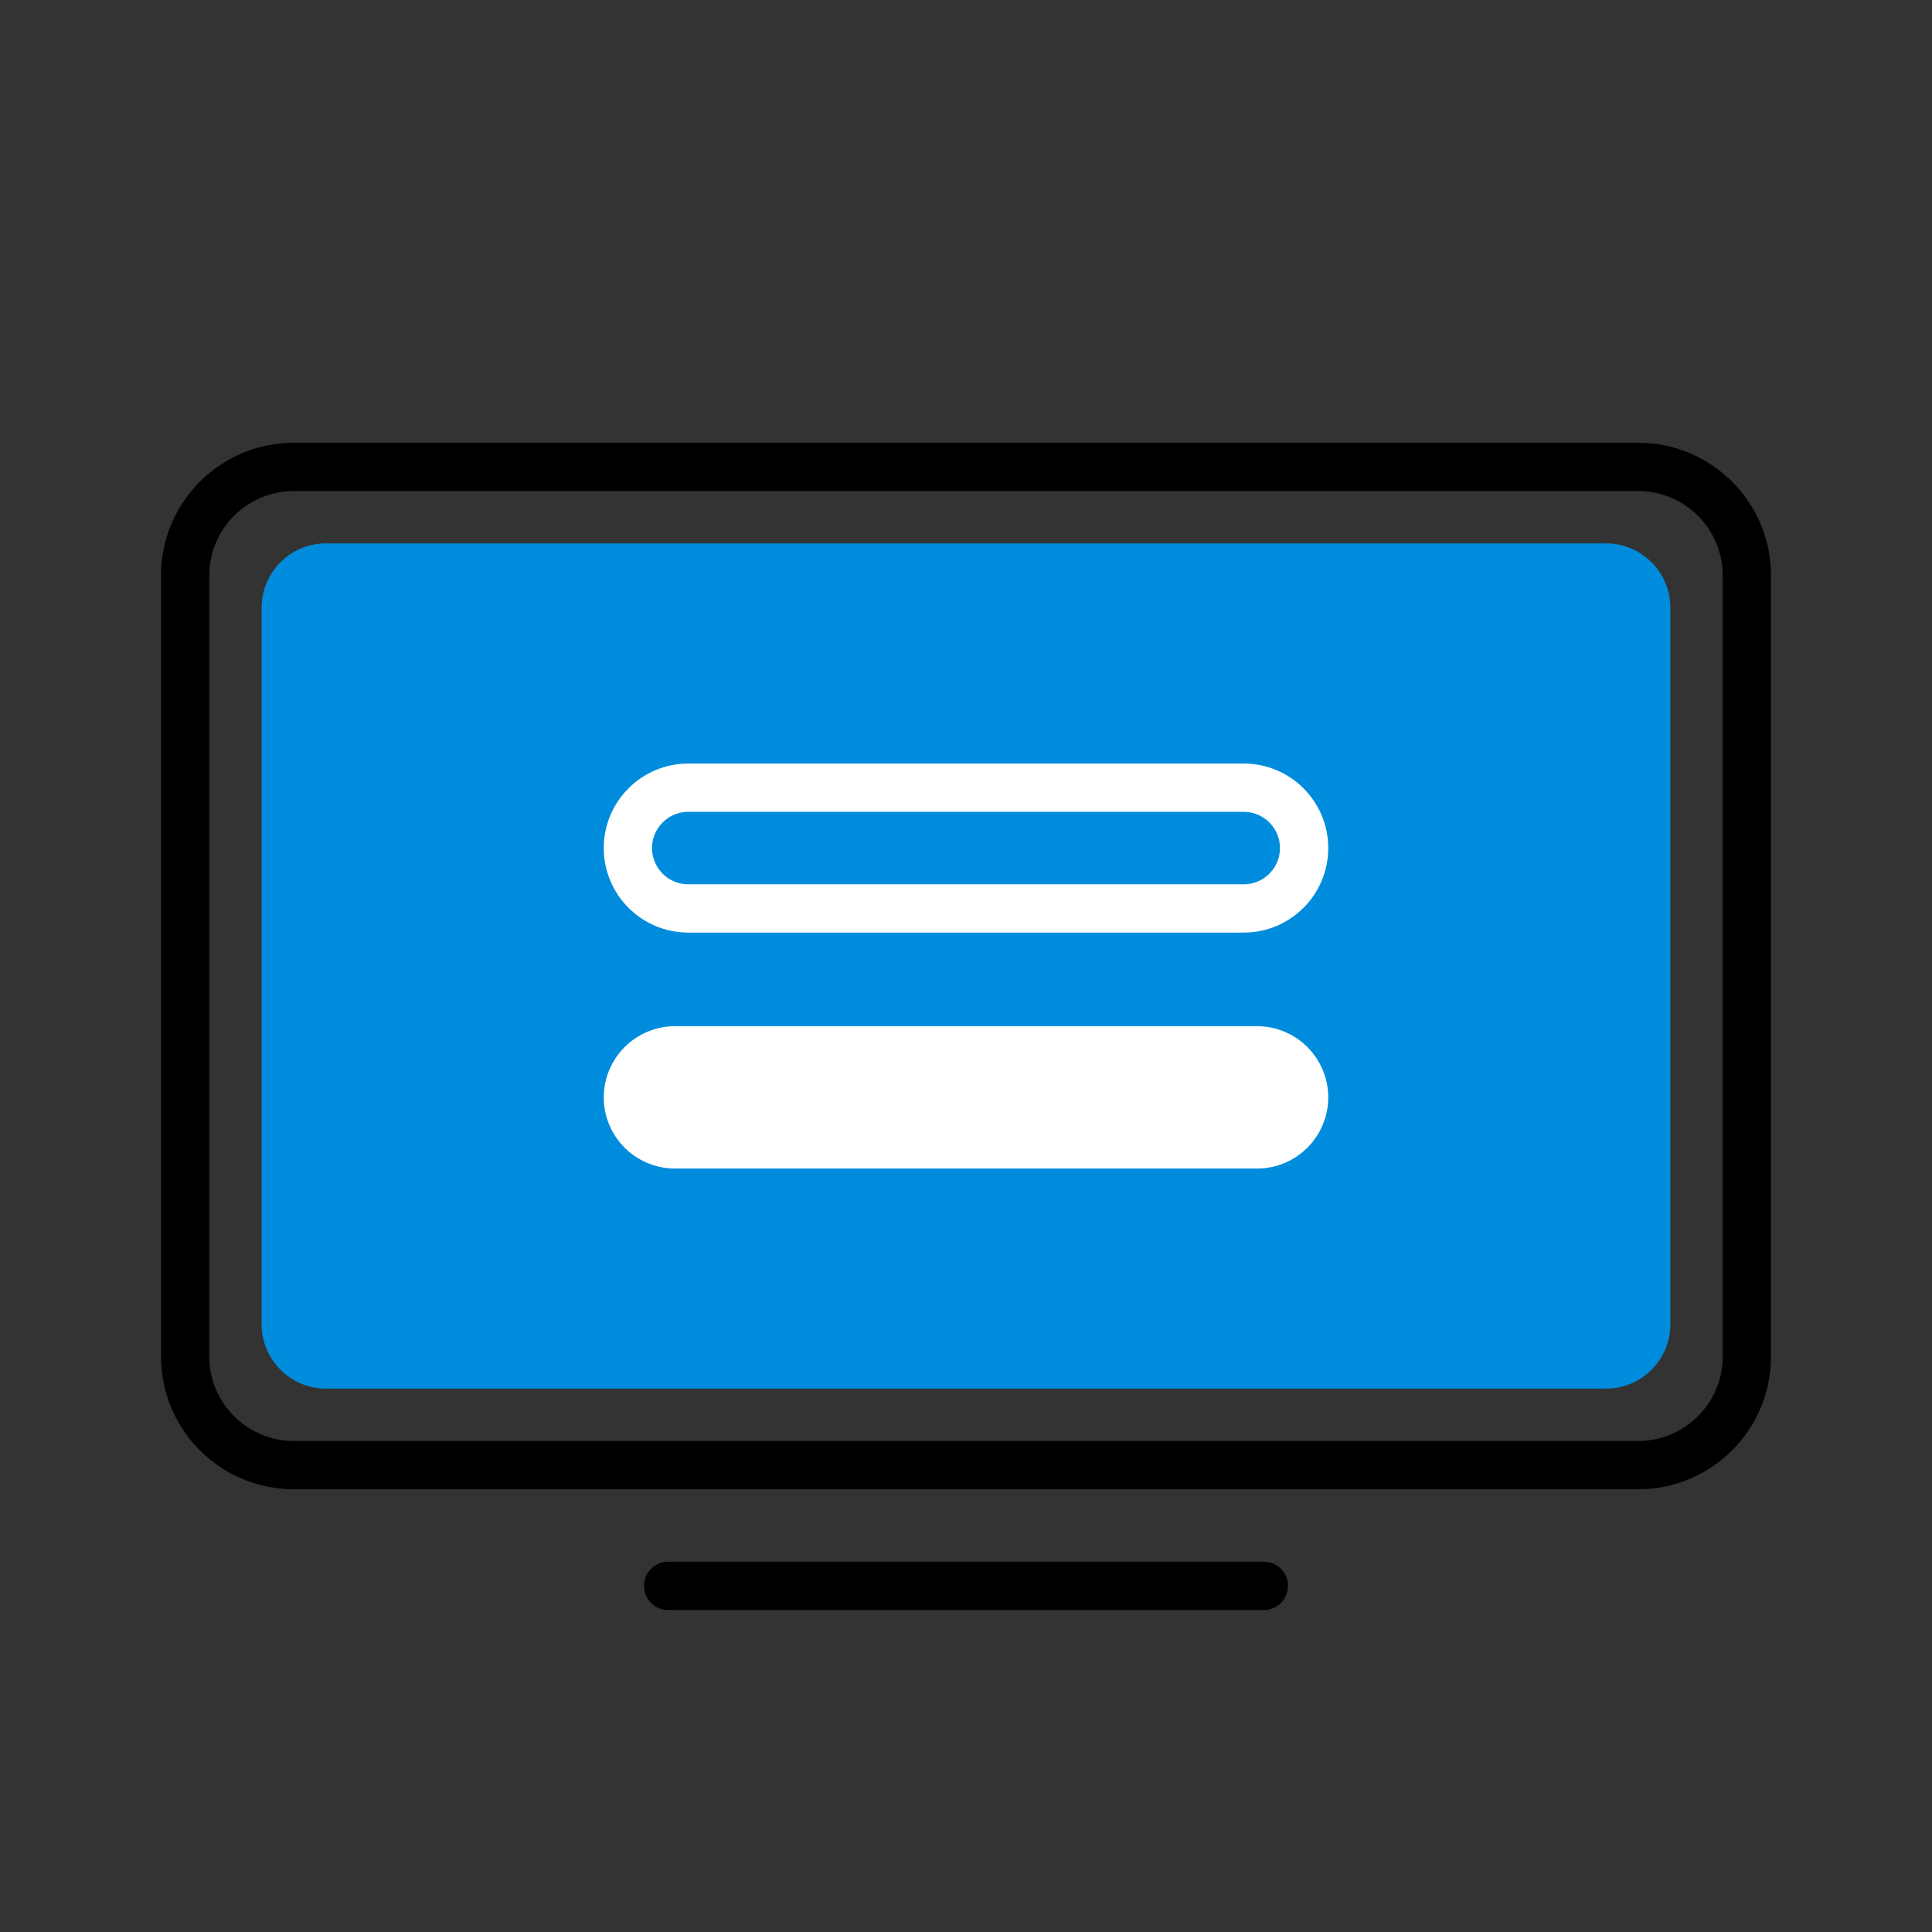
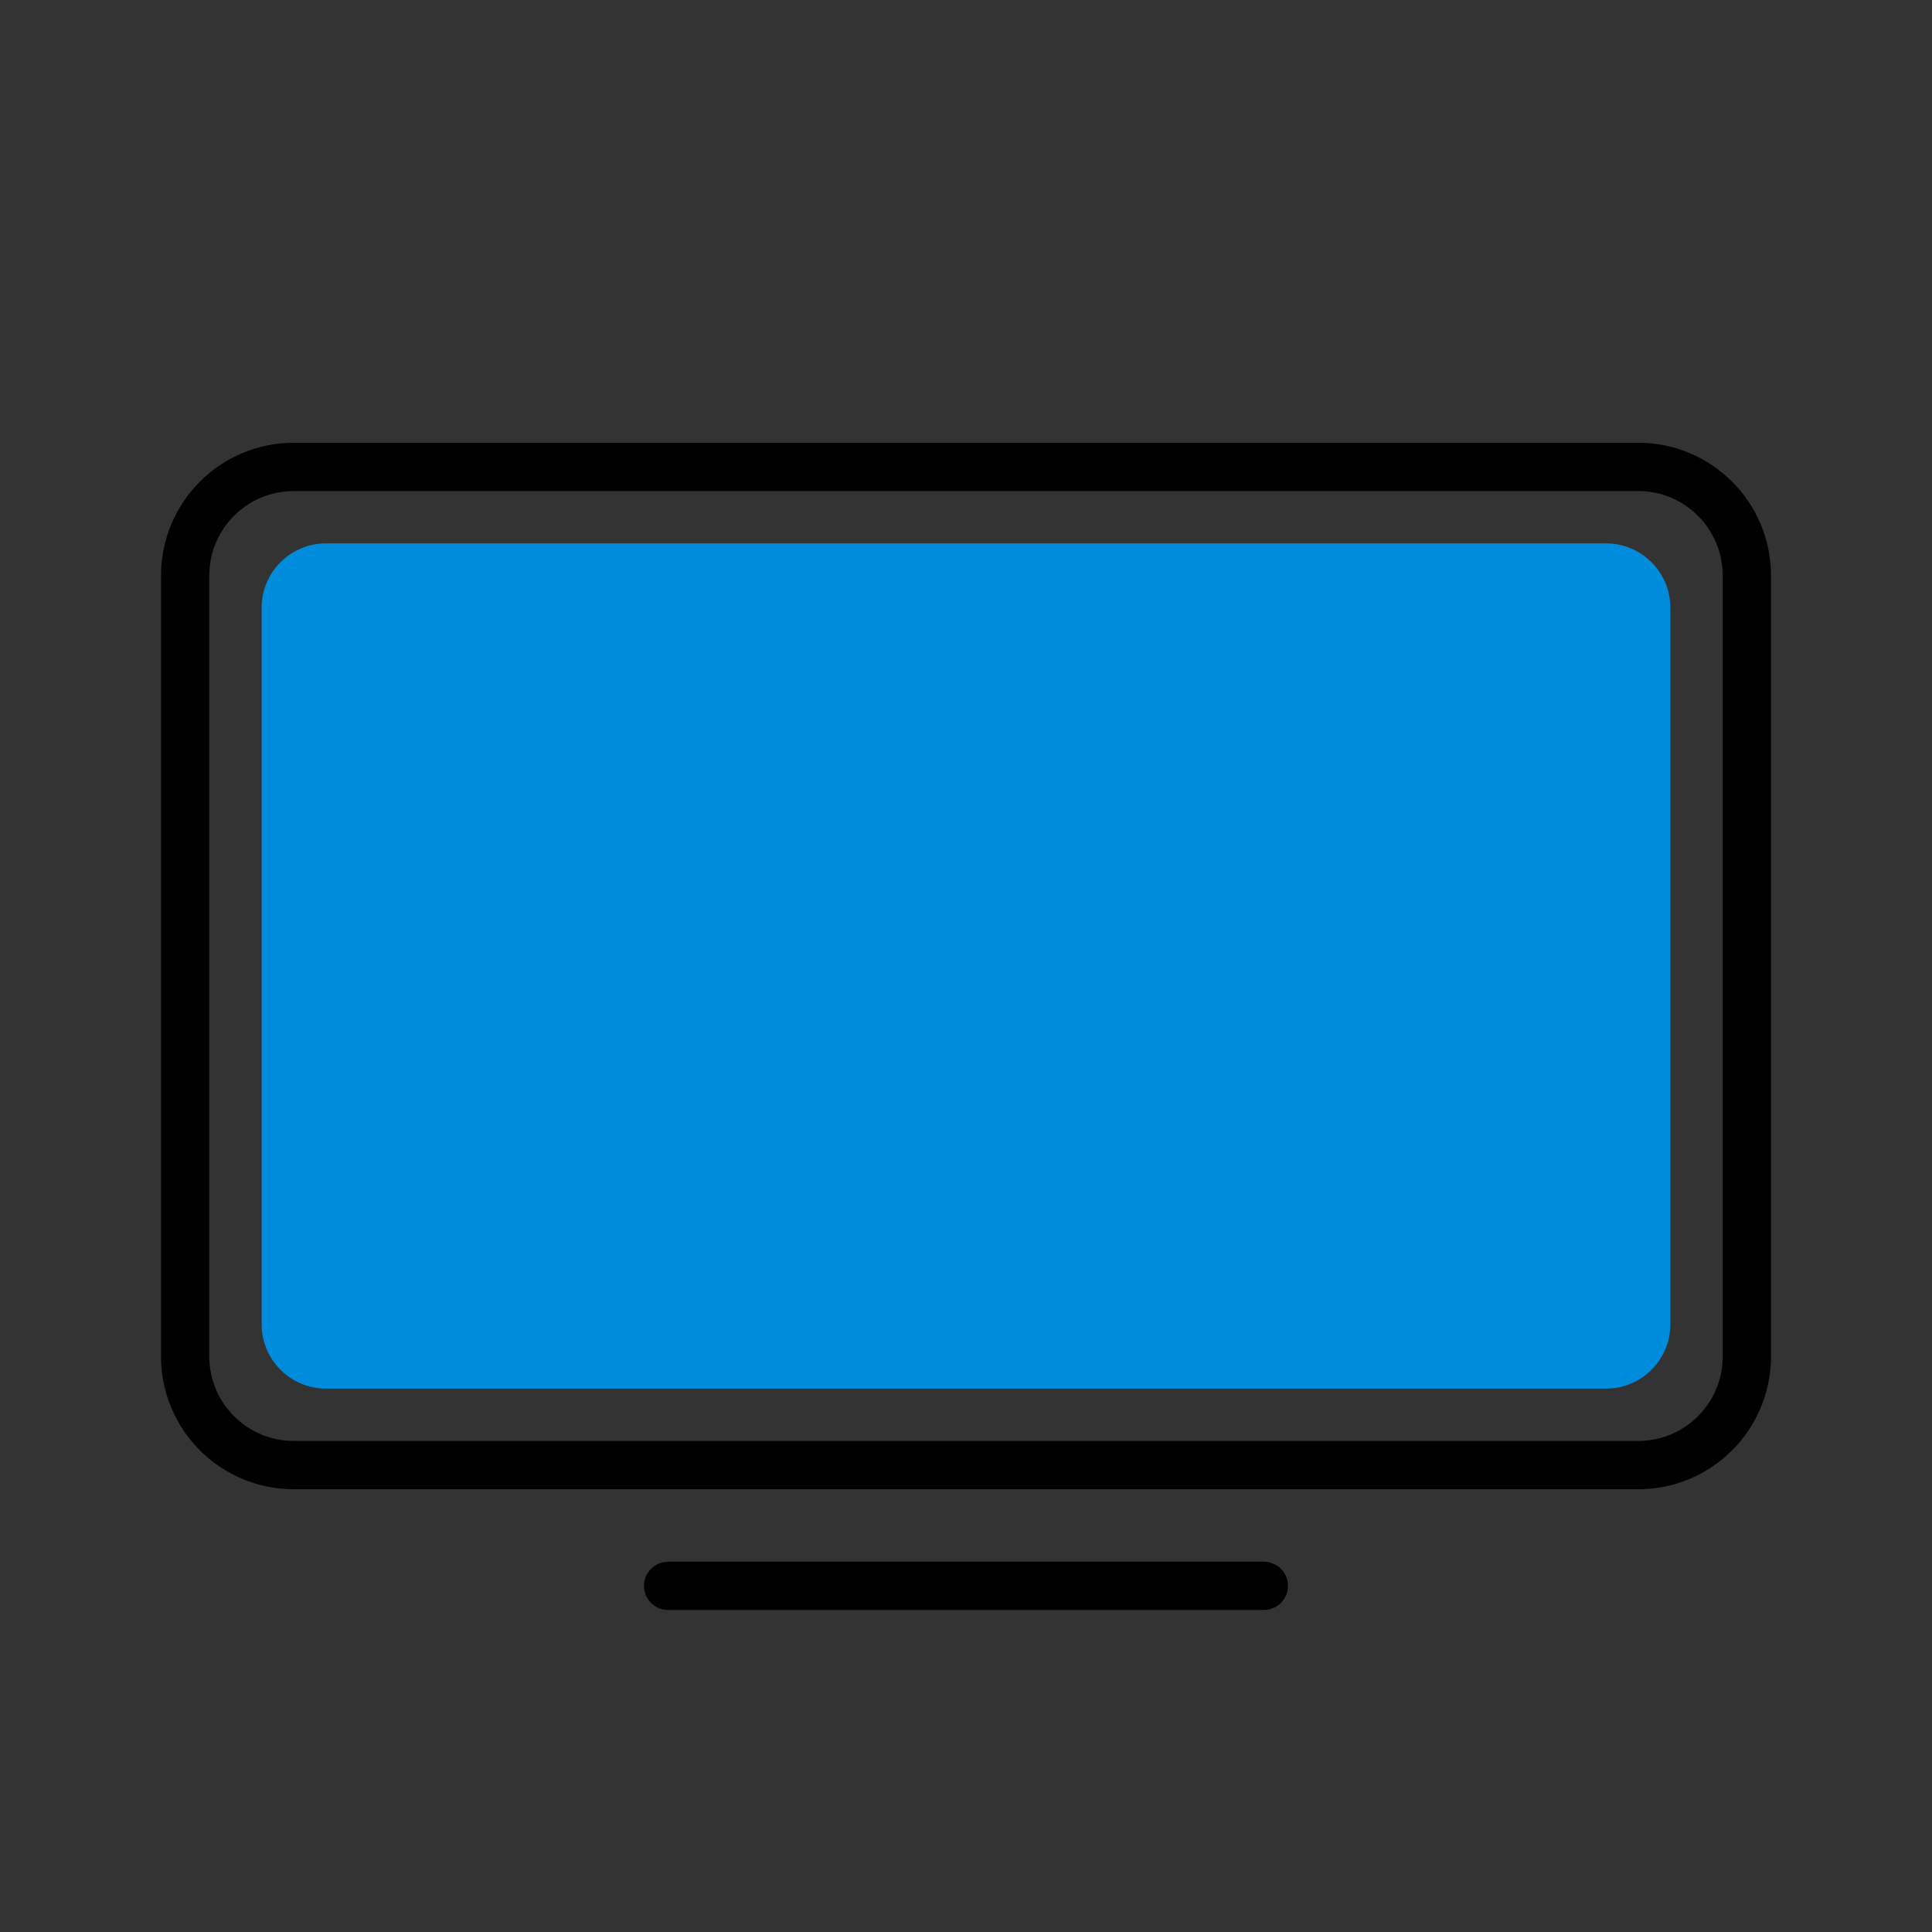
<svg xmlns="http://www.w3.org/2000/svg" xmlns:xlink="http://www.w3.org/1999/xlink" version="1.1" id="Ebene_1" x="0px" y="0px" viewBox="0 0 240 240" style="enable-background:new 0 0 240 240;" xml:space="preserve">
  <rect x="0" y="0" width="240" height="240" fill="#333333" stroke="none" />
  <style type="text/css">
	.st0{clip-path:url(#SVGID_2_);fill:none;stroke:#000000;stroke-width:6;}
	.st1{clip-path:url(#SVGID_2_);fill:#008CDC;}
	.st2{fill:none;stroke:#000000;stroke-width:6;stroke-linecap:round;}
	.st3{clip-path:url(#SVGID_4_);fill:none;stroke:#FFFFFF;stroke-width:6;}
	.st4{clip-path:url(#SVGID_4_);fill:#FFFFFF;}
</style>
  <g>
    <defs>
      <rect id="SVGID_1_" width="240" height="240" />
    </defs>
    <clipPath id="SVGID_2_">
      <use xlink:href="#SVGID_1_" style="overflow:visible;" />
    </clipPath>
-     <path class="st0" d="M36.5,58C29.04,58,23,64.04,23,71.5v97c0,7.46,6.04,13.5,13.5,13.5h167c7.46,0,13.5-6.04,13.5-13.5v-97   c0-7.46-6.04-13.5-13.5-13.5H36.5z" />
+     <path class="st0" d="M36.5,58C29.04,58,23,64.04,23,71.5v97c0,7.46,6.04,13.5,13.5,13.5h167c7.46,0,13.5-6.04,13.5-13.5v-97   c0-7.46-6.04-13.5-13.5-13.5z" />
    <path class="st1" d="M40.5,67.5c-4.42,0-8,3.58-8,8v89c0,4.42,3.58,8,8,8h159c4.42,0,8-3.58,8-8v-89c0-4.42-3.58-8-8-8H40.5z" />
  </g>
  <line class="st2" x1="83" y1="197" x2="157" y2="197" />
  <g>
    <defs>
-       <rect id="SVGID_3_" width="240" height="240" />
-     </defs>
+       </defs>
    <clipPath id="SVGID_4_">
      <use xlink:href="#SVGID_3_" style="overflow:visible;" />
    </clipPath>
    <path class="st3" d="M85.5,97.85c-4.14,0-7.5,3.36-7.5,7.5c0,4.14,3.36,7.5,7.5,7.5h69c4.14,0,7.5-3.36,7.5-7.5   c0-4.14-3.36-7.5-7.5-7.5H85.5z" />
-     <path class="st4" d="M83.84,130.48c-3.22,0-5.84,2.61-5.84,5.84s2.61,5.84,5.84,5.84h72.33c3.22,0,5.83-2.61,5.83-5.84   s-2.61-5.84-5.83-5.84H83.84z" />
    <path class="st3" d="M83.84,130.48c-3.22,0-5.84,2.61-5.84,5.84s2.61,5.84,5.84,5.84h72.33c3.22,0,5.83-2.61,5.83-5.84   s-2.61-5.84-5.83-5.84H83.84z" />
  </g>
</svg>